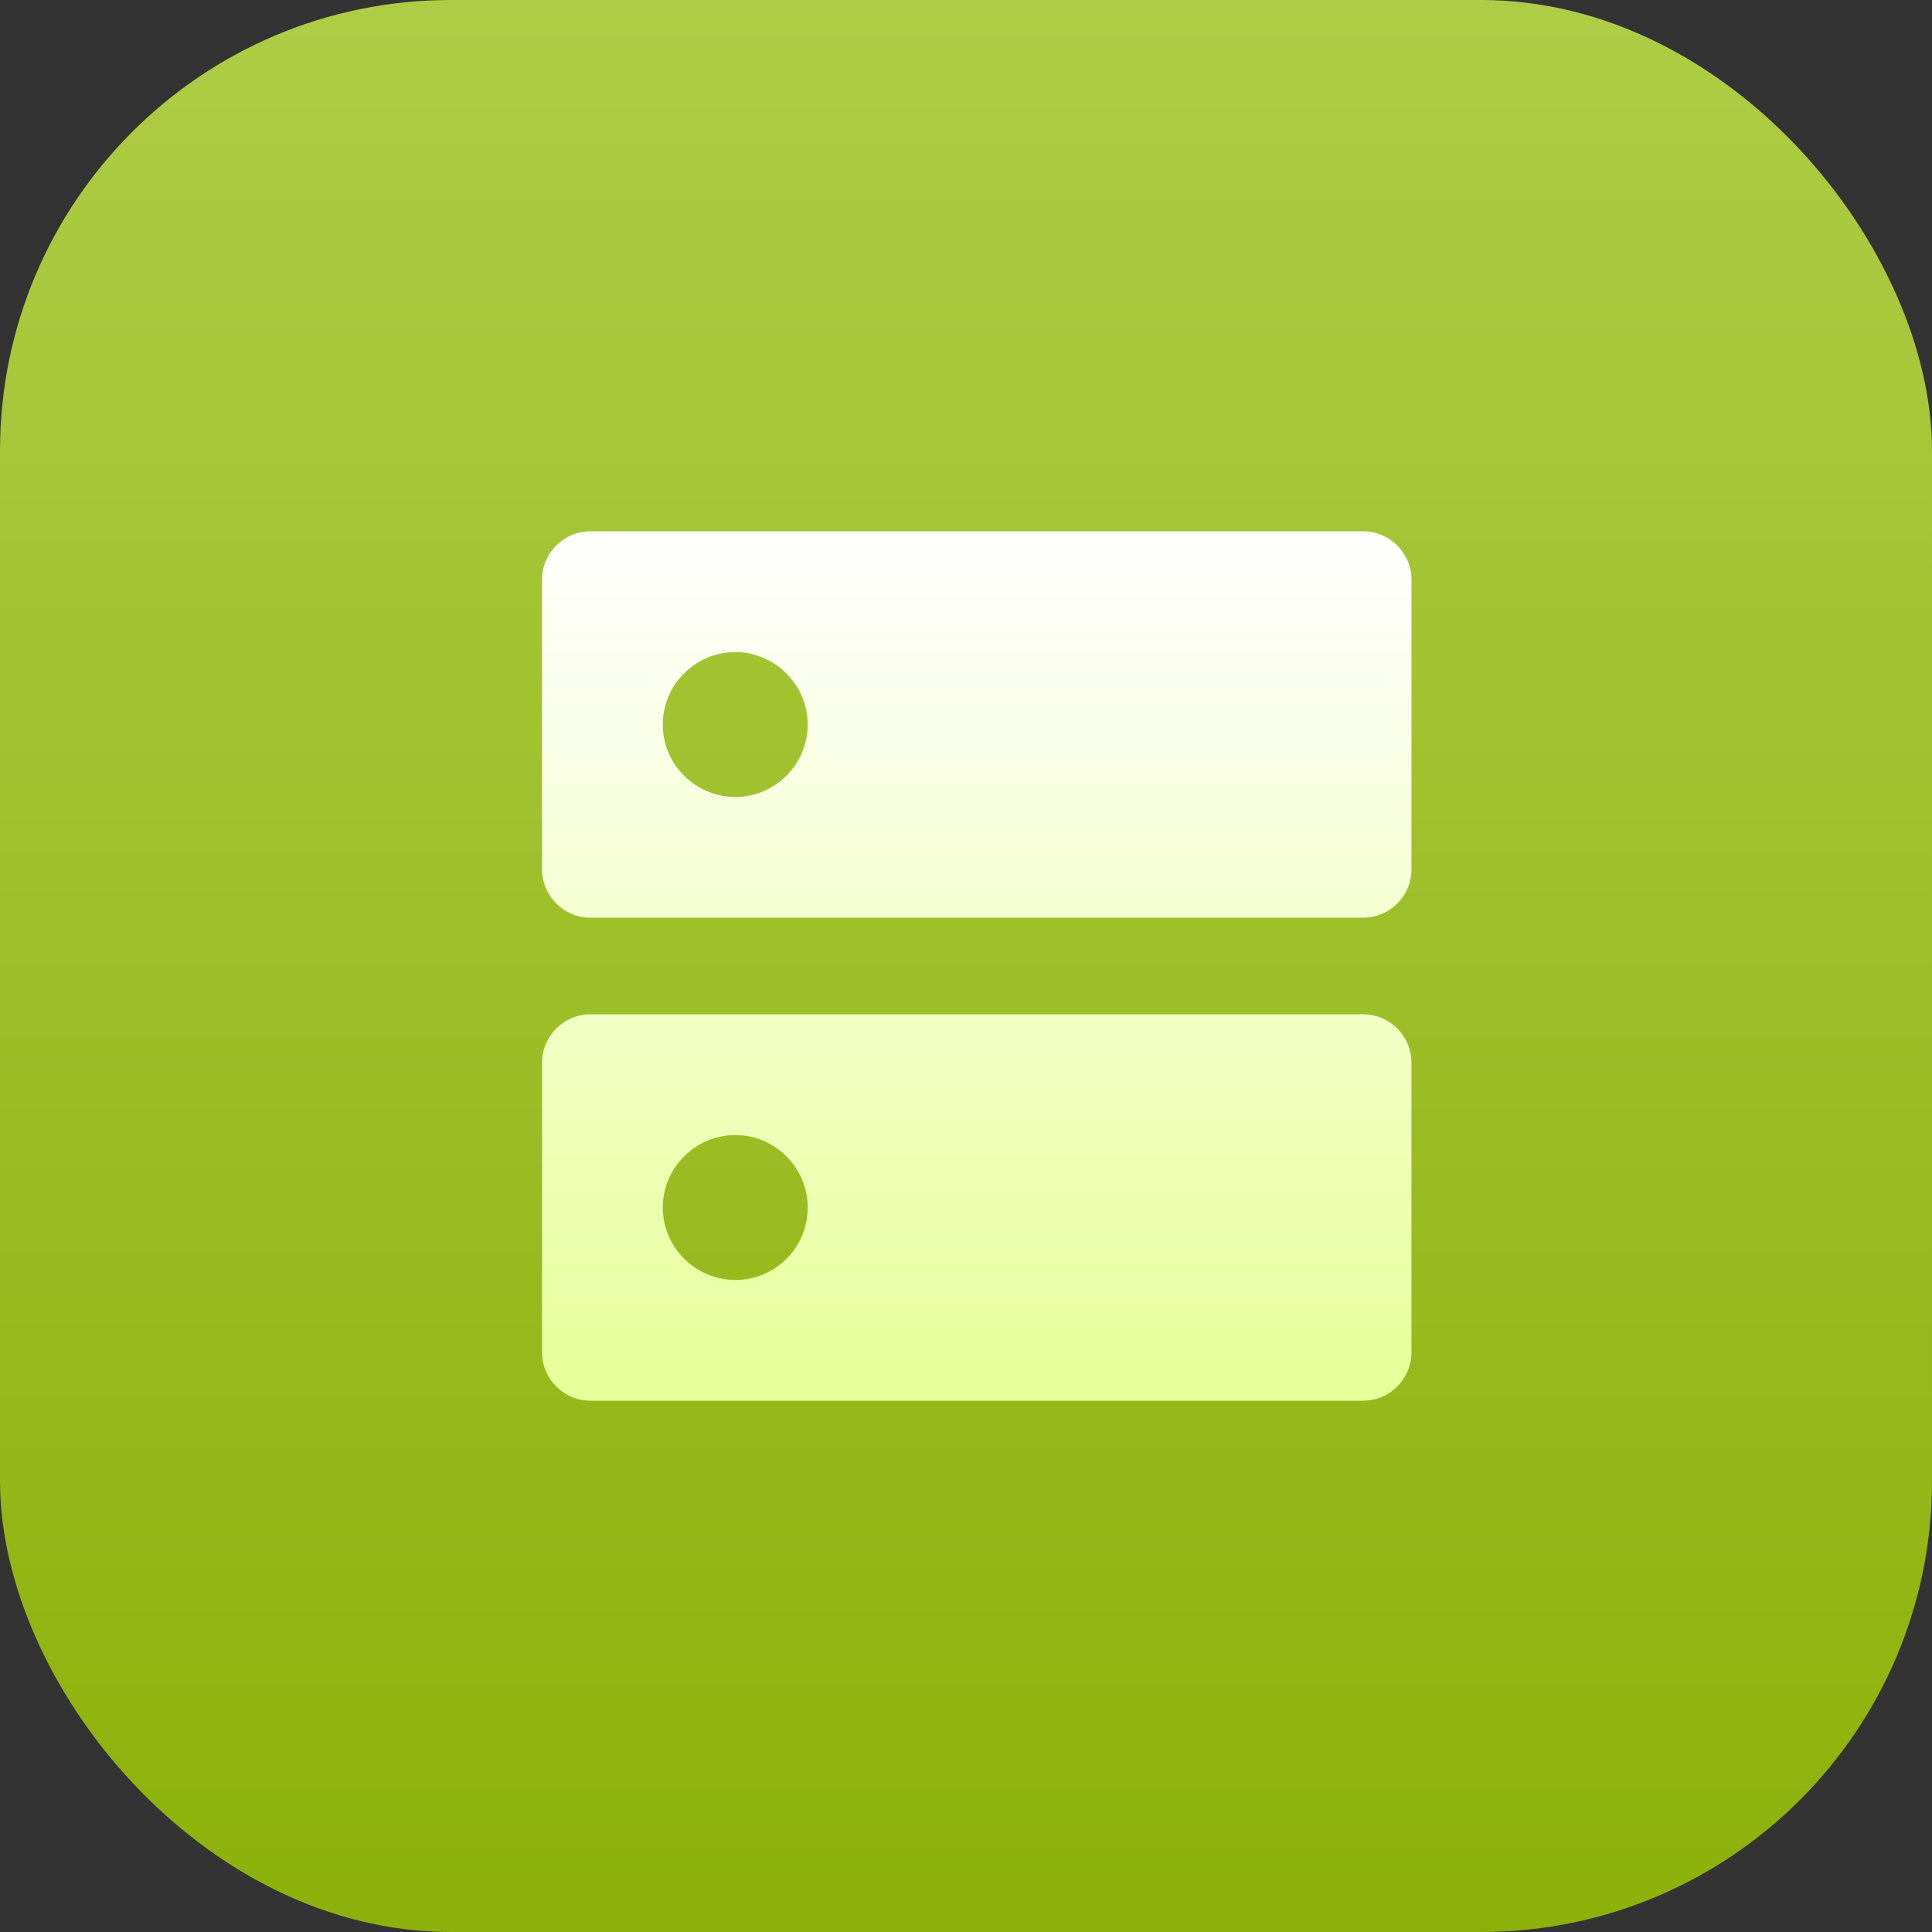
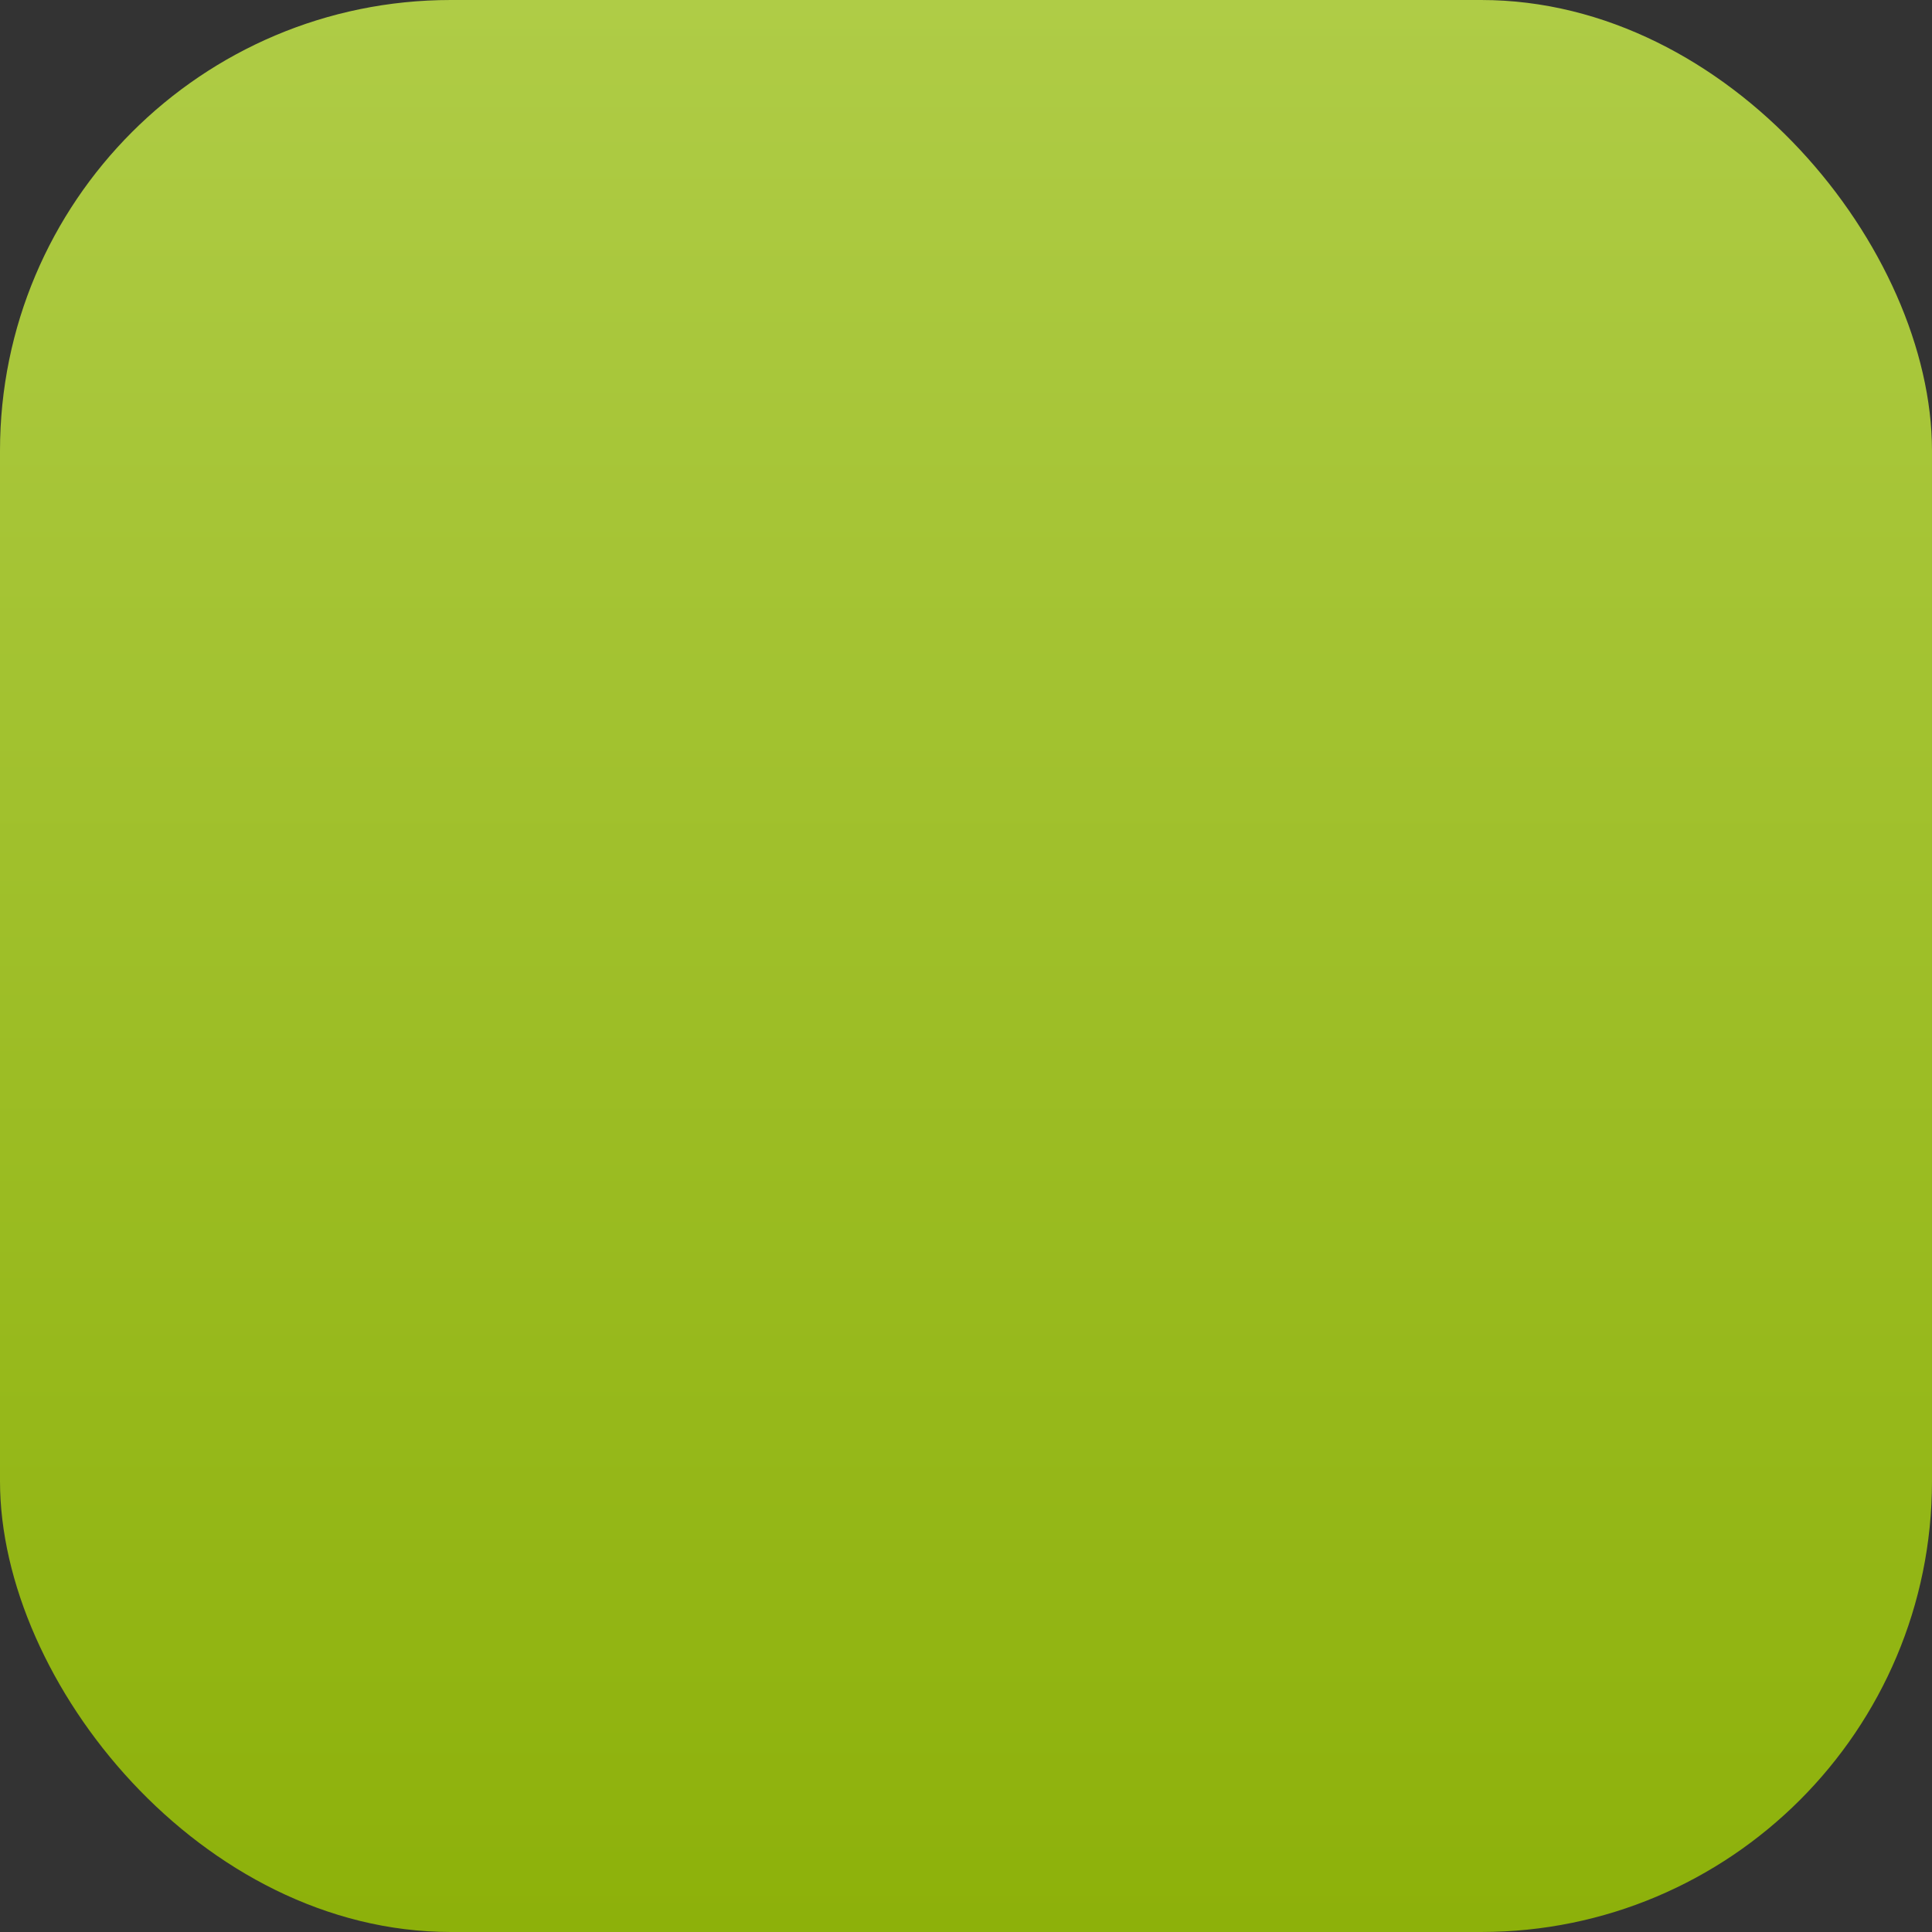
<svg xmlns="http://www.w3.org/2000/svg" width="60" height="60" viewBox="0 0 60 60" fill="none">
  <rect x="0" y="0" width="60" height="60" fill="#333333" stroke="none" />
  <rect width="60" height="60" rx="14" fill="url(#paint0_linear_1313_9029)" />
  <g clip-path="url(#clip0_1313_9029)">
    <path fill-rule="evenodd" clip-rule="evenodd" d="M42.334 31.5H18.334C17.509 31.5 16.834 32.175 16.834 33V42C16.834 42.825 17.509 43.5 18.334 43.5H42.334C43.159 43.5 43.834 42.825 43.834 42V33C43.834 32.175 43.159 31.5 42.334 31.5ZM42.334 16.5H18.334C17.509 16.5 16.834 17.175 16.834 18V27C16.834 27.825 17.509 28.5 18.334 28.5H42.334C43.159 28.5 43.834 27.825 43.834 27V18C43.834 17.175 43.159 16.5 42.334 16.5ZM22.834 39.75C21.604 39.75 20.584 38.745 20.584 37.5C20.584 36.255 21.604 35.25 22.834 35.25C24.064 35.25 25.084 36.255 25.084 37.5C25.084 38.745 24.079 39.75 22.834 39.75ZM20.584 22.5C20.584 23.745 21.604 24.75 22.834 24.75C24.079 24.75 25.084 23.73 25.084 22.5C25.084 21.27 24.064 20.25 22.834 20.25C21.604 20.25 20.584 21.255 20.584 22.5Z" fill="url(#paint1_linear_1313_9029)" />
  </g>
  <defs>
    <linearGradient id="paint0_linear_1313_9029" x1="30" y1="0" x2="30" y2="60" gradientUnits="userSpaceOnUse">
      <stop stop-color="#AFCC46" />
      <stop offset="1" stop-color="#8DB10A" />
    </linearGradient>
    <linearGradient id="paint1_linear_1313_9029" x1="30.334" y1="16.5" x2="30.334" y2="43.5" gradientUnits="userSpaceOnUse">
      <stop stop-color="white" />
      <stop offset="1" stop-color="#E8FF97" />
    </linearGradient>
    <clipPath id="clip0_1313_9029">
-       <rect width="36" height="36" fill="white" transform="translate(12.334 12)" />
-     </clipPath>
+       </clipPath>
  </defs>
</svg>